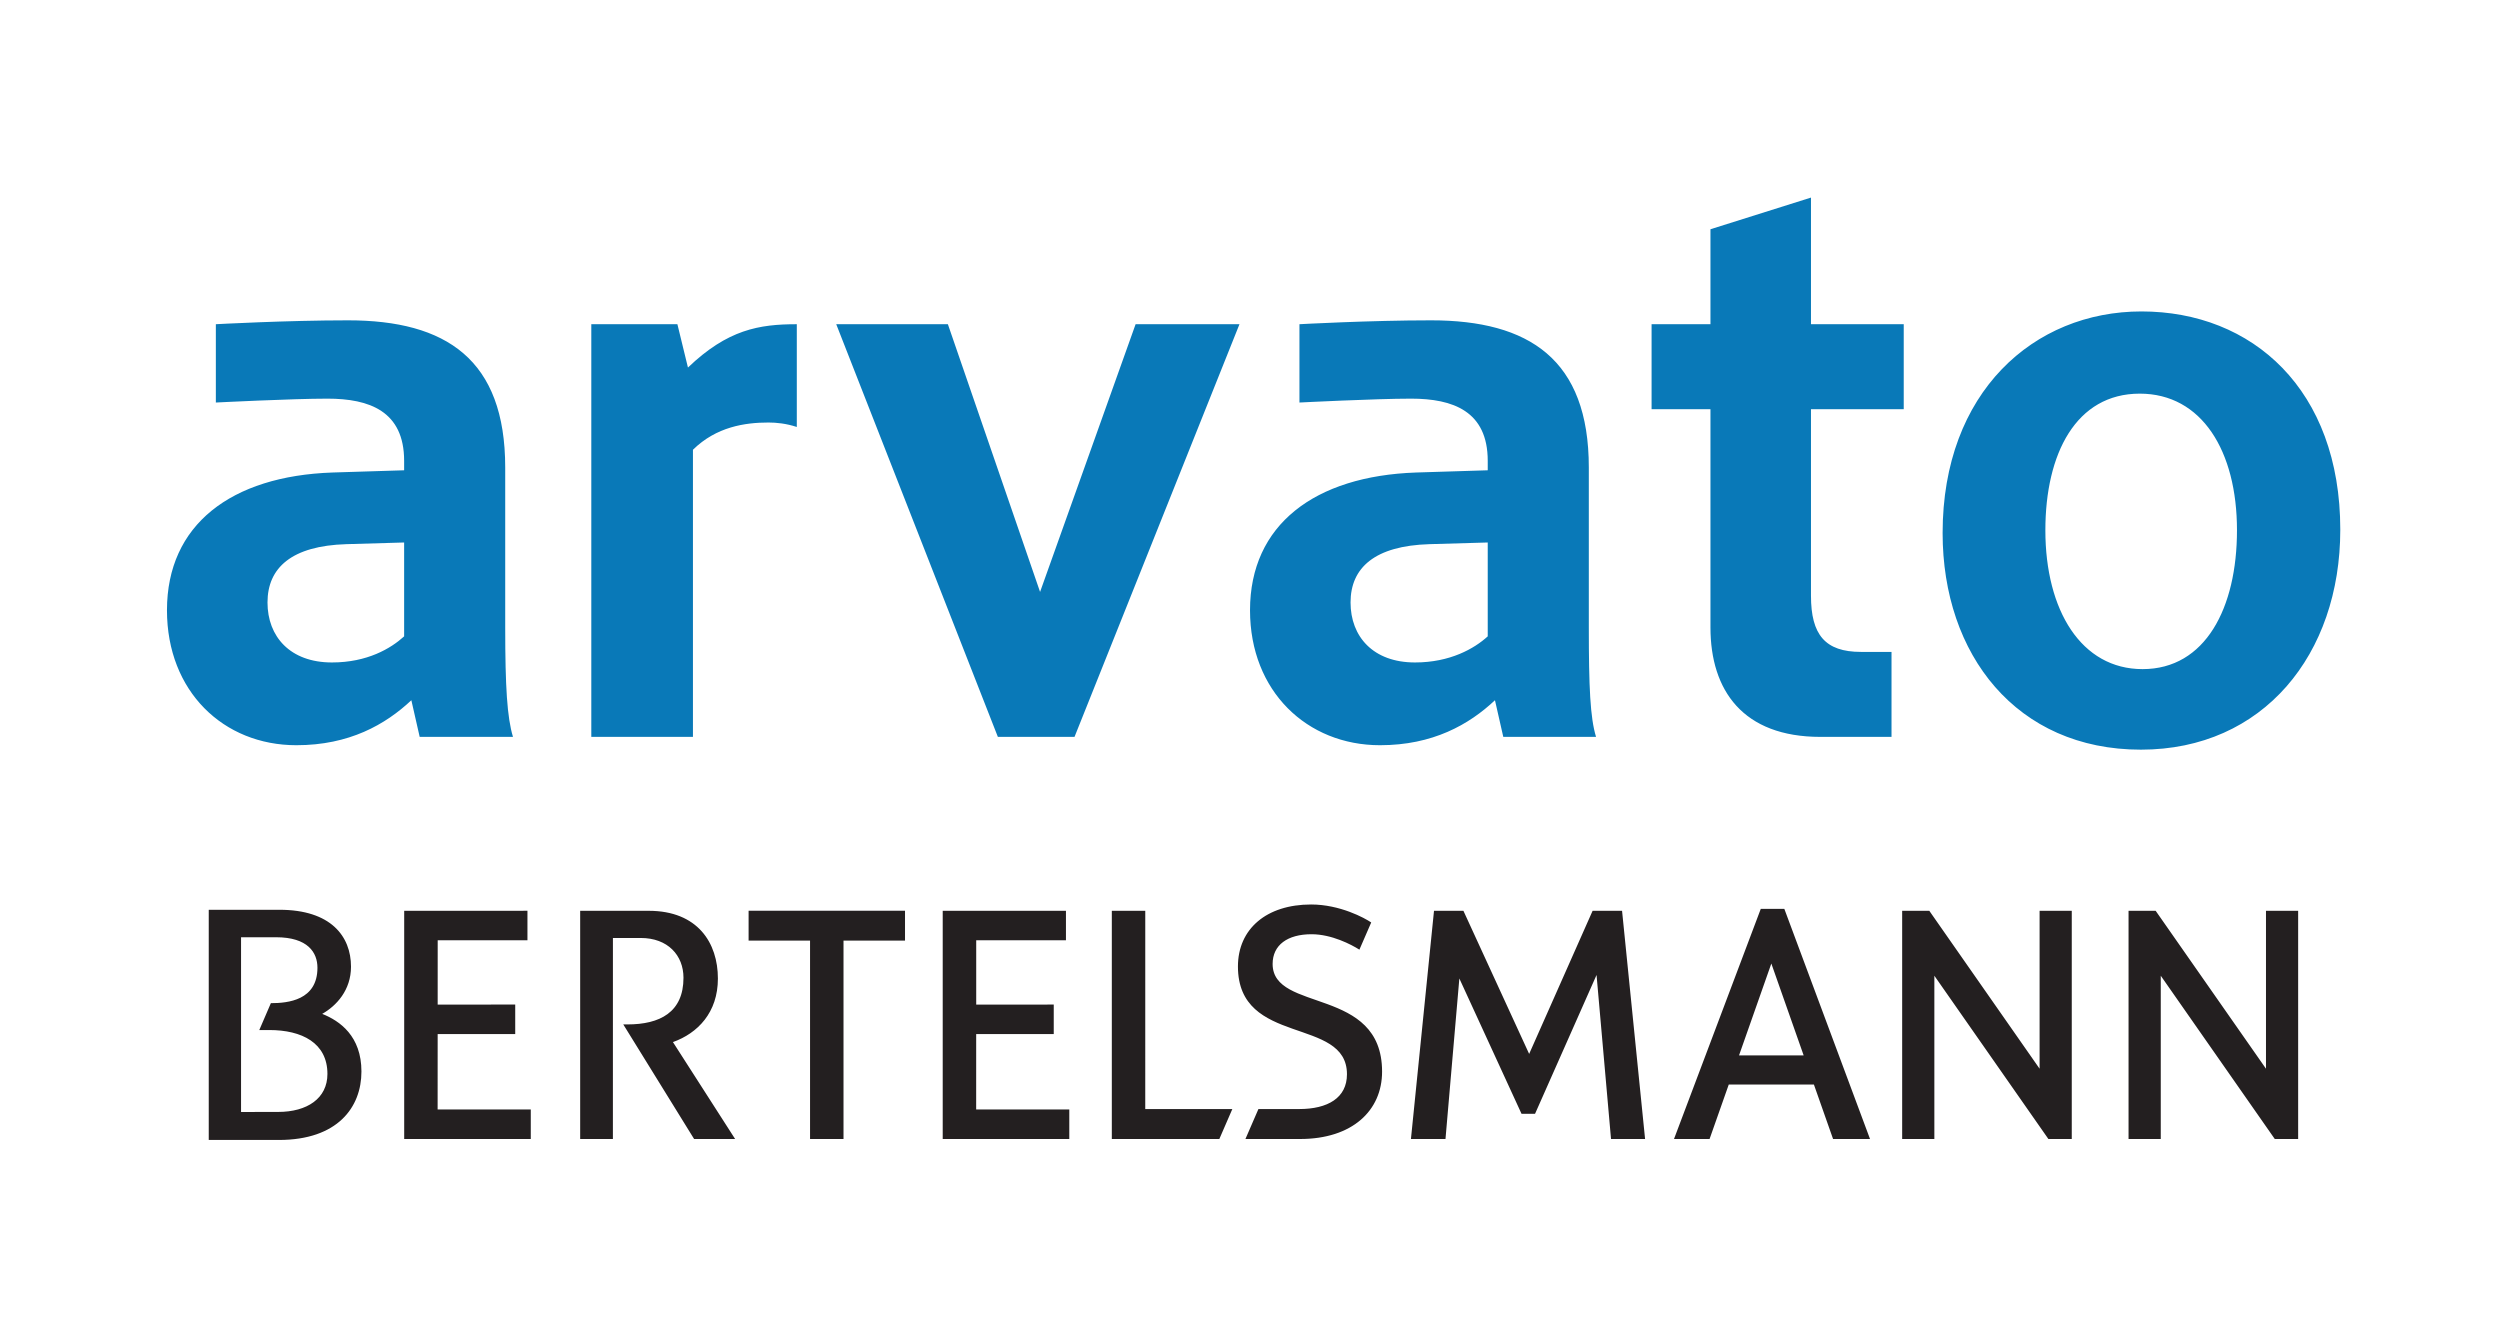
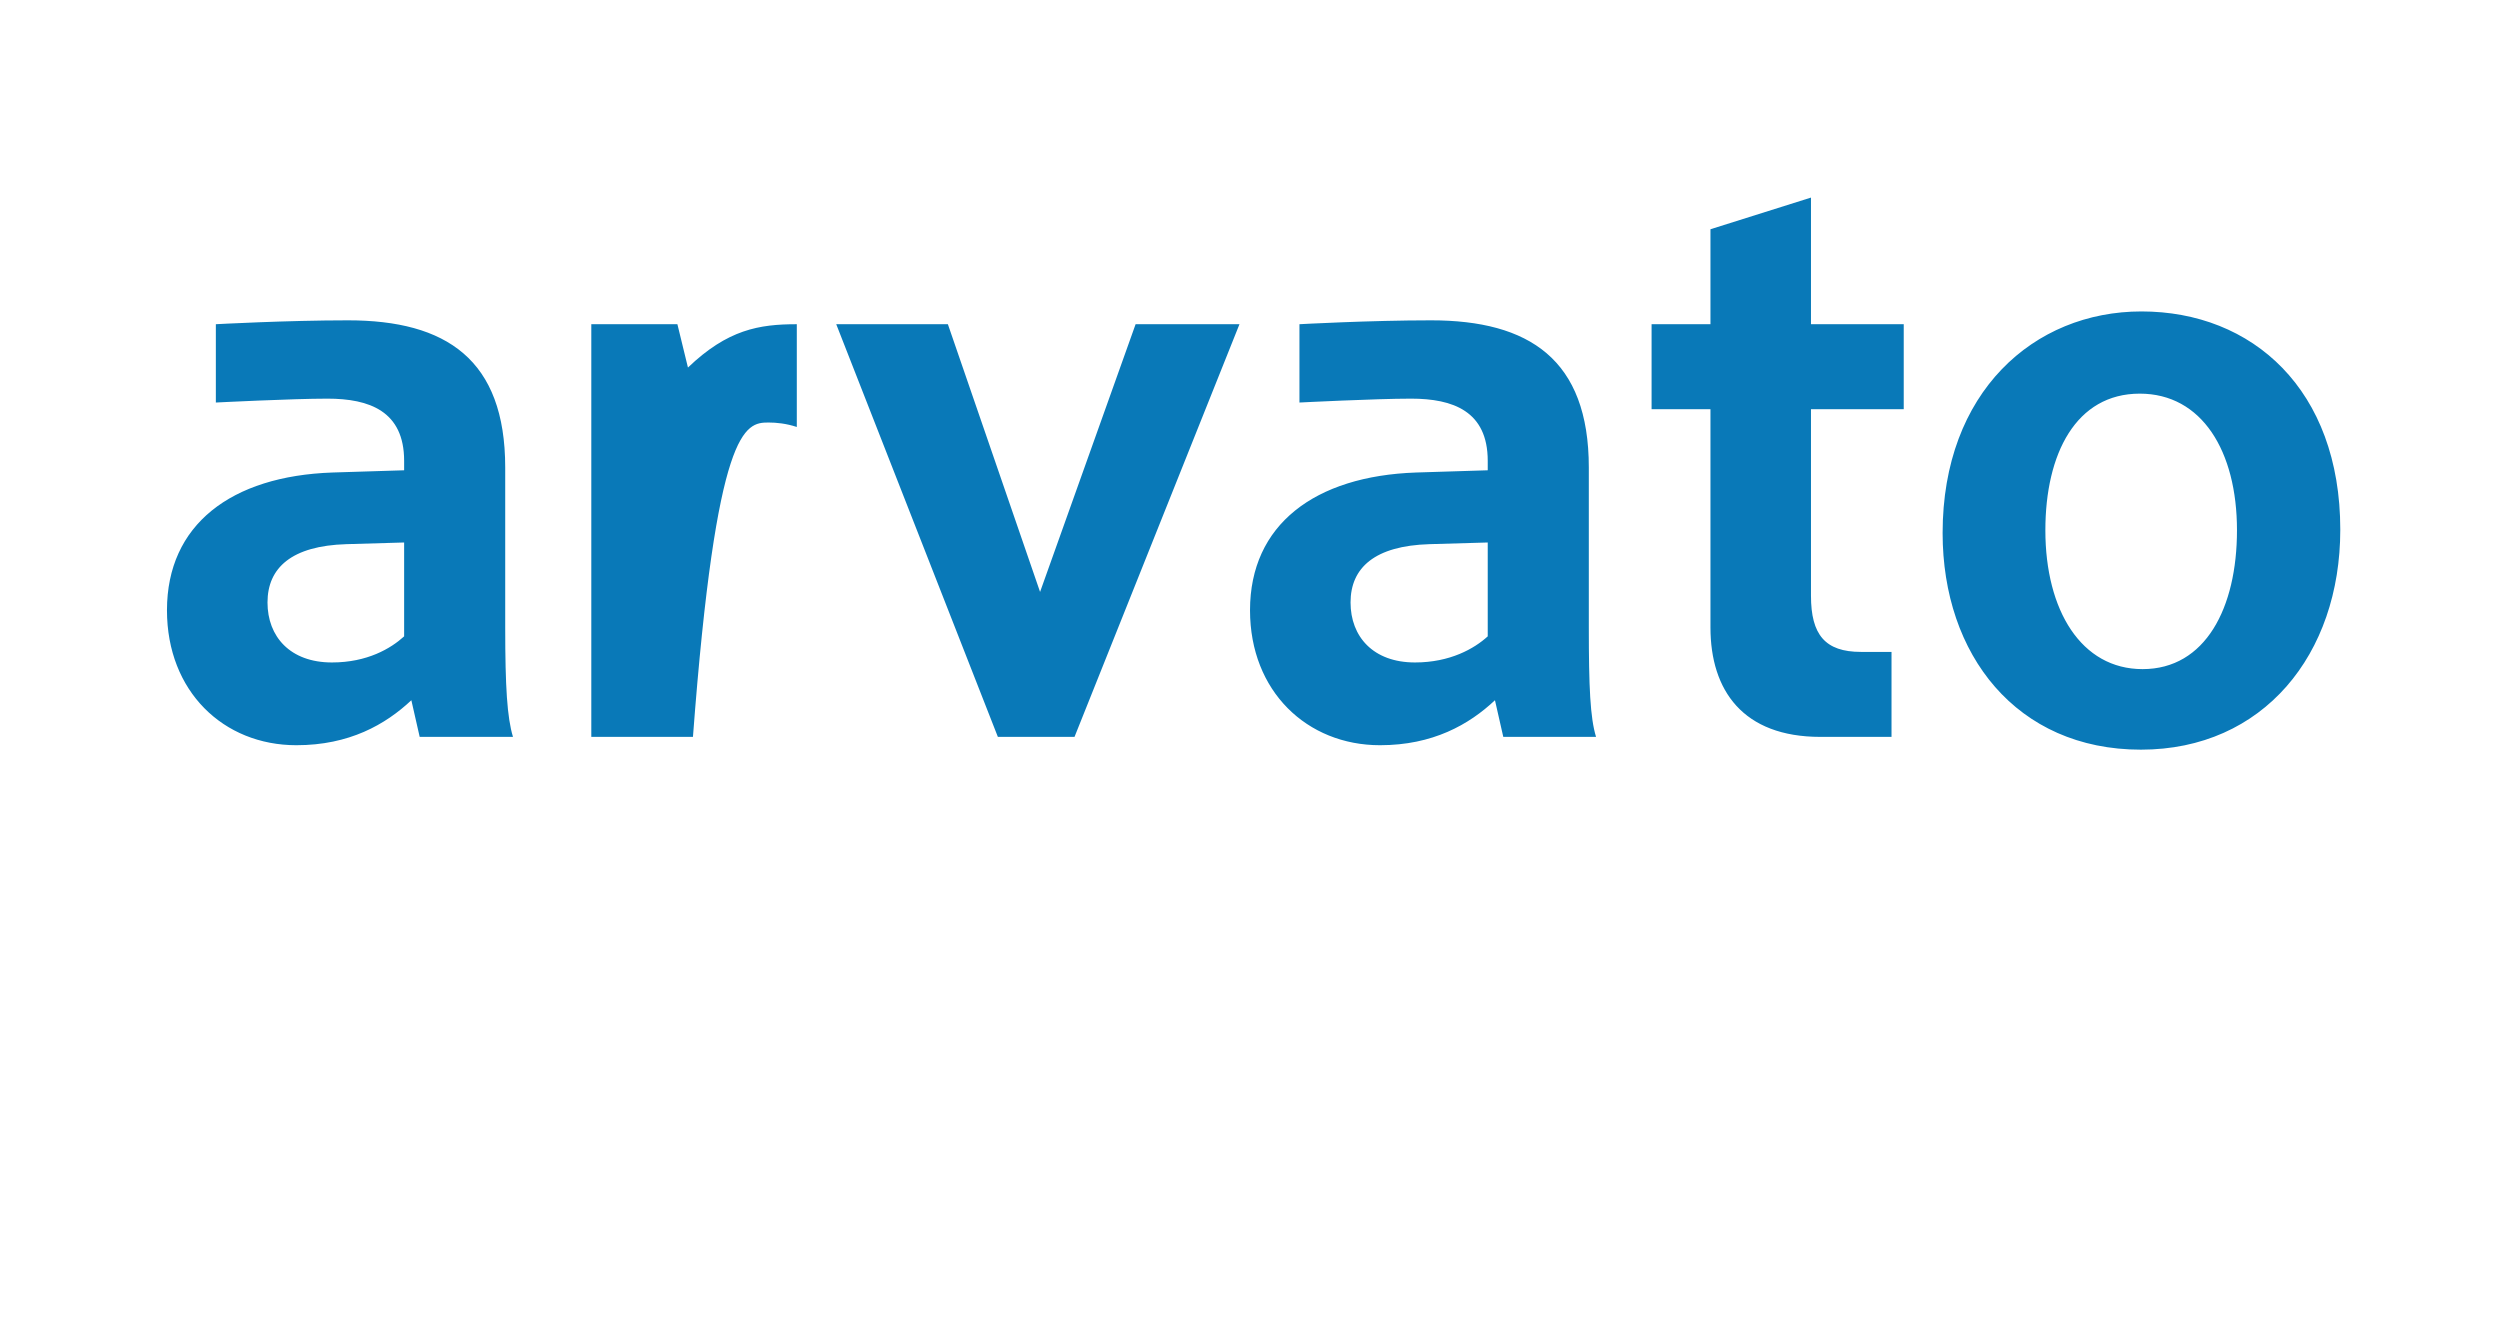
<svg xmlns="http://www.w3.org/2000/svg" width="245" height="130" viewBox="0 0 245 130">
  <g fill="none" transform="translate(16 19)">
-     <path fill="#0979B8" d="M161.476,0.363 L151.625,3.466 L151.625,12.773 L145.855,12.773 L145.855,21.101 L151.625,21.101 L151.625,42.492 C151.625,48.662 154.808,53.215 162.402,53.215 L169.369,53.215 L169.369,44.887 L166.375,44.887 C162.863,44.887 161.476,43.204 161.476,39.39 L161.476,21.101 L170.566,21.101 L170.566,12.773 L161.476,12.773 L161.476,0.363 L161.476,0.363 Z M193.862,11.521 C183.325,11.521 174.376,19.414 174.376,33.239 C174.376,45.161 181.616,54.467 193.808,54.467 C205.794,54.467 213.348,45.137 213.348,32.912 C213.348,19.17 204.727,11.521 193.862,11.521 Z M18.107,12.392 C12.127,12.392 5.153,12.773 5.153,12.773 L5.153,20.448 C5.153,20.448 12.604,20.067 16.093,20.067 C20.2,20.067 23.605,21.293 23.605,26.163 L23.605,27.088 L16.583,27.306 C6.642,27.65 0.363,32.427 0.363,40.805 C0.363,48.752 5.895,54.031 13.045,54.031 C18.221,54.031 21.763,52.015 24.313,49.623 L25.129,53.215 L34.273,53.215 C33.699,51.332 33.511,48.305 33.511,42.492 L33.511,26.816 C33.511,16.216 27.718,12.392 18.107,12.392 L18.107,12.392 Z M124.246,12.392 C118.268,12.392 111.346,12.773 111.346,12.773 L111.346,20.448 C111.346,20.448 118.795,20.067 122.287,20.067 C126.391,20.067 129.798,21.293 129.798,26.163 L129.798,27.088 L122.777,27.306 C112.836,27.65 106.502,32.427 106.502,40.805 C106.502,48.752 112.093,54.031 119.239,54.031 C124.414,54.031 127.958,52.015 130.506,49.623 L131.322,53.215 L140.412,53.215 C139.837,51.332 139.704,48.305 139.704,42.492 L139.704,26.816 C139.704,16.216 133.856,12.392 124.246,12.392 L124.246,12.392 Z M41.948,12.773 L41.948,53.215 L51.909,53.215 L51.909,25.075 C54.203,22.821 57.01,22.407 59.311,22.407 C60.095,22.407 61.051,22.503 62.087,22.843 L62.087,12.773 C58.39,12.773 55.314,13.292 51.419,17.019 L50.385,12.773 L41.948,12.773 L41.948,12.773 Z M65.951,12.773 L81.791,53.215 L89.302,53.215 L105.468,12.773 L95.289,12.773 L85.927,39.009 L76.892,12.773 L65.951,12.773 L65.951,12.773 Z M193.699,19.577 C199.773,19.577 203.224,25.188 203.224,32.967 C203.224,40.574 200.133,46.574 193.971,46.574 C187.971,46.574 184.446,40.831 184.446,32.967 C184.446,25.445 187.453,19.577 193.699,19.577 L193.699,19.577 Z M23.605,34.164 L23.605,43.363 C22.29,44.561 19.98,45.921 16.529,45.921 C12.421,45.921 10.215,43.376 10.215,40.043 C10.215,36.625 12.604,34.489 17.944,34.328 L23.605,34.164 L23.605,34.164 Z M129.798,34.164 L129.798,43.363 C128.483,44.561 126.117,45.921 122.668,45.921 C118.559,45.921 116.354,43.376 116.354,40.043 C116.354,36.625 118.742,34.489 124.083,34.328 L129.798,34.164 L129.798,34.164 Z" />
-     <path fill="#231F20" d="M96.234,89.687 L104.769,89.687 L103.495,92.622 L92.958,92.622 L92.958,70.26 L96.236,70.26 L96.235,89.687 L96.234,89.687 Z M112.488,69.64 C115.322,69.64 117.743,70.968 118.379,71.401 L117.221,74.068 C116.426,73.561 114.497,72.555 112.533,72.555 C110.182,72.555 108.717,73.607 108.717,75.468 C108.717,80.271 119.444,77.637 119.444,86.021 C119.444,89.836 116.526,92.622 111.412,92.622 L106.052,92.622 L107.325,89.687 L111.321,89.687 C114.11,89.687 116.002,88.601 116.002,86.276 C116.002,80.58 105.318,83.591 105.318,75.714 C105.318,72.024 108.129,69.64 112.488,69.64 L112.488,69.64 Z M127.016,76.89 L125.658,92.622 L122.272,92.622 L124.532,70.26 L127.415,70.26 L133.857,84.284 L140.075,70.26 L142.962,70.26 L145.218,92.622 L141.88,92.622 L140.462,76.546 L134.434,90.153 L133.11,90.153 L127.016,76.89 L127.016,76.89 Z M157.591,75.427 L154.425,84.427 L160.758,84.427 L157.591,75.427 Z M153.419,87.282 L151.538,92.622 L148.052,92.622 L156.556,70.069 L158.864,70.069 L167.262,92.622 L163.641,92.622 L161.762,87.282 L153.419,87.282 L153.419,87.282 Z M195.755,92.622 L192.598,92.622 L192.598,70.26 L195.256,70.26 L206.066,85.734 L206.066,70.26 L209.219,70.26 L209.219,92.622 L206.928,92.622 L195.755,76.622 L195.755,92.622 L195.755,92.622 Z M183.88,85.734 L183.88,70.26 L187.033,70.26 L187.033,92.622 L184.742,92.622 L173.567,76.622 L173.567,92.622 L170.412,92.622 L170.412,70.26 L173.073,70.26 L183.88,85.734 L183.88,85.734 Z M79.668,79.452 L87.267,79.447 L87.267,82.339 L79.666,82.339 L79.664,89.728 L88.791,89.728 L88.791,92.621 L76.386,92.621 L76.386,70.259 L88.463,70.256 L88.463,73.149 L79.669,73.149 L79.669,79.452 L79.668,79.452 Z M4.457,70.158 L11.389,70.158 C16.423,70.158 18.398,72.757 18.398,75.736 C18.398,78.031 16.976,79.565 15.576,80.36 C17.305,81.046 19.421,82.535 19.421,86.01 C19.421,89.517 17.083,92.716 11.328,92.716 L4.457,92.716 L4.457,70.158 L4.457,70.158 Z M7.623,89.975 L11.257,89.969 C14.096,89.969 16.088,88.646 16.088,86.246 C16.088,83.201 13.575,81.944 10.403,81.944 L9.41,81.944 L10.545,79.31 C12.219,79.31 15.11,79.027 15.11,75.837 C15.11,74.352 14.174,72.85 11.054,72.85 L7.623,72.85 L7.623,89.974 L7.623,89.975 Z M66.664,73.177 L66.664,92.621 L63.385,92.621 L63.385,73.177 L57.363,73.177 L57.363,70.255 L72.691,70.255 L72.691,73.177 L66.664,73.177 L66.664,73.177 Z M26.891,79.451 L34.492,79.446 L34.492,82.337 L26.891,82.337 L26.887,89.727 L36.016,89.727 L36.016,92.62 L23.611,92.62 L23.611,70.258 L35.69,70.255 L35.69,73.148 L26.894,73.148 L26.892,79.451 L26.891,79.451 Z M45.081,81.393 L45.496,81.393 C48.66,81.393 50.981,80.209 50.981,76.821 C50.981,74.624 49.448,72.922 46.794,72.922 L44.066,72.922 L44.064,92.621 L40.857,92.621 L40.857,70.259 L47.572,70.259 C52.39,70.259 54.354,73.418 54.354,76.897 C54.354,80.235 52.37,82.258 49.947,83.124 L56.041,92.621 L52.022,92.621 L45.081,81.393 L45.081,81.393 Z" />
+     <path fill="#0979B8" d="M161.476,0.363 L151.625,3.466 L151.625,12.773 L145.855,12.773 L145.855,21.101 L151.625,21.101 L151.625,42.492 C151.625,48.662 154.808,53.215 162.402,53.215 L169.369,53.215 L169.369,44.887 L166.375,44.887 C162.863,44.887 161.476,43.204 161.476,39.39 L161.476,21.101 L170.566,21.101 L170.566,12.773 L161.476,12.773 L161.476,0.363 L161.476,0.363 Z M193.862,11.521 C183.325,11.521 174.376,19.414 174.376,33.239 C174.376,45.161 181.616,54.467 193.808,54.467 C205.794,54.467 213.348,45.137 213.348,32.912 C213.348,19.17 204.727,11.521 193.862,11.521 Z M18.107,12.392 C12.127,12.392 5.153,12.773 5.153,12.773 L5.153,20.448 C5.153,20.448 12.604,20.067 16.093,20.067 C20.2,20.067 23.605,21.293 23.605,26.163 L23.605,27.088 L16.583,27.306 C6.642,27.65 0.363,32.427 0.363,40.805 C0.363,48.752 5.895,54.031 13.045,54.031 C18.221,54.031 21.763,52.015 24.313,49.623 L25.129,53.215 L34.273,53.215 C33.699,51.332 33.511,48.305 33.511,42.492 L33.511,26.816 C33.511,16.216 27.718,12.392 18.107,12.392 L18.107,12.392 Z M124.246,12.392 C118.268,12.392 111.346,12.773 111.346,12.773 L111.346,20.448 C111.346,20.448 118.795,20.067 122.287,20.067 C126.391,20.067 129.798,21.293 129.798,26.163 L129.798,27.088 L122.777,27.306 C112.836,27.65 106.502,32.427 106.502,40.805 C106.502,48.752 112.093,54.031 119.239,54.031 C124.414,54.031 127.958,52.015 130.506,49.623 L131.322,53.215 L140.412,53.215 C139.837,51.332 139.704,48.305 139.704,42.492 L139.704,26.816 C139.704,16.216 133.856,12.392 124.246,12.392 L124.246,12.392 Z M41.948,12.773 L41.948,53.215 L51.909,53.215 C54.203,22.821 57.01,22.407 59.311,22.407 C60.095,22.407 61.051,22.503 62.087,22.843 L62.087,12.773 C58.39,12.773 55.314,13.292 51.419,17.019 L50.385,12.773 L41.948,12.773 L41.948,12.773 Z M65.951,12.773 L81.791,53.215 L89.302,53.215 L105.468,12.773 L95.289,12.773 L85.927,39.009 L76.892,12.773 L65.951,12.773 L65.951,12.773 Z M193.699,19.577 C199.773,19.577 203.224,25.188 203.224,32.967 C203.224,40.574 200.133,46.574 193.971,46.574 C187.971,46.574 184.446,40.831 184.446,32.967 C184.446,25.445 187.453,19.577 193.699,19.577 L193.699,19.577 Z M23.605,34.164 L23.605,43.363 C22.29,44.561 19.98,45.921 16.529,45.921 C12.421,45.921 10.215,43.376 10.215,40.043 C10.215,36.625 12.604,34.489 17.944,34.328 L23.605,34.164 L23.605,34.164 Z M129.798,34.164 L129.798,43.363 C128.483,44.561 126.117,45.921 122.668,45.921 C118.559,45.921 116.354,43.376 116.354,40.043 C116.354,36.625 118.742,34.489 124.083,34.328 L129.798,34.164 L129.798,34.164 Z" />
  </g>
</svg>